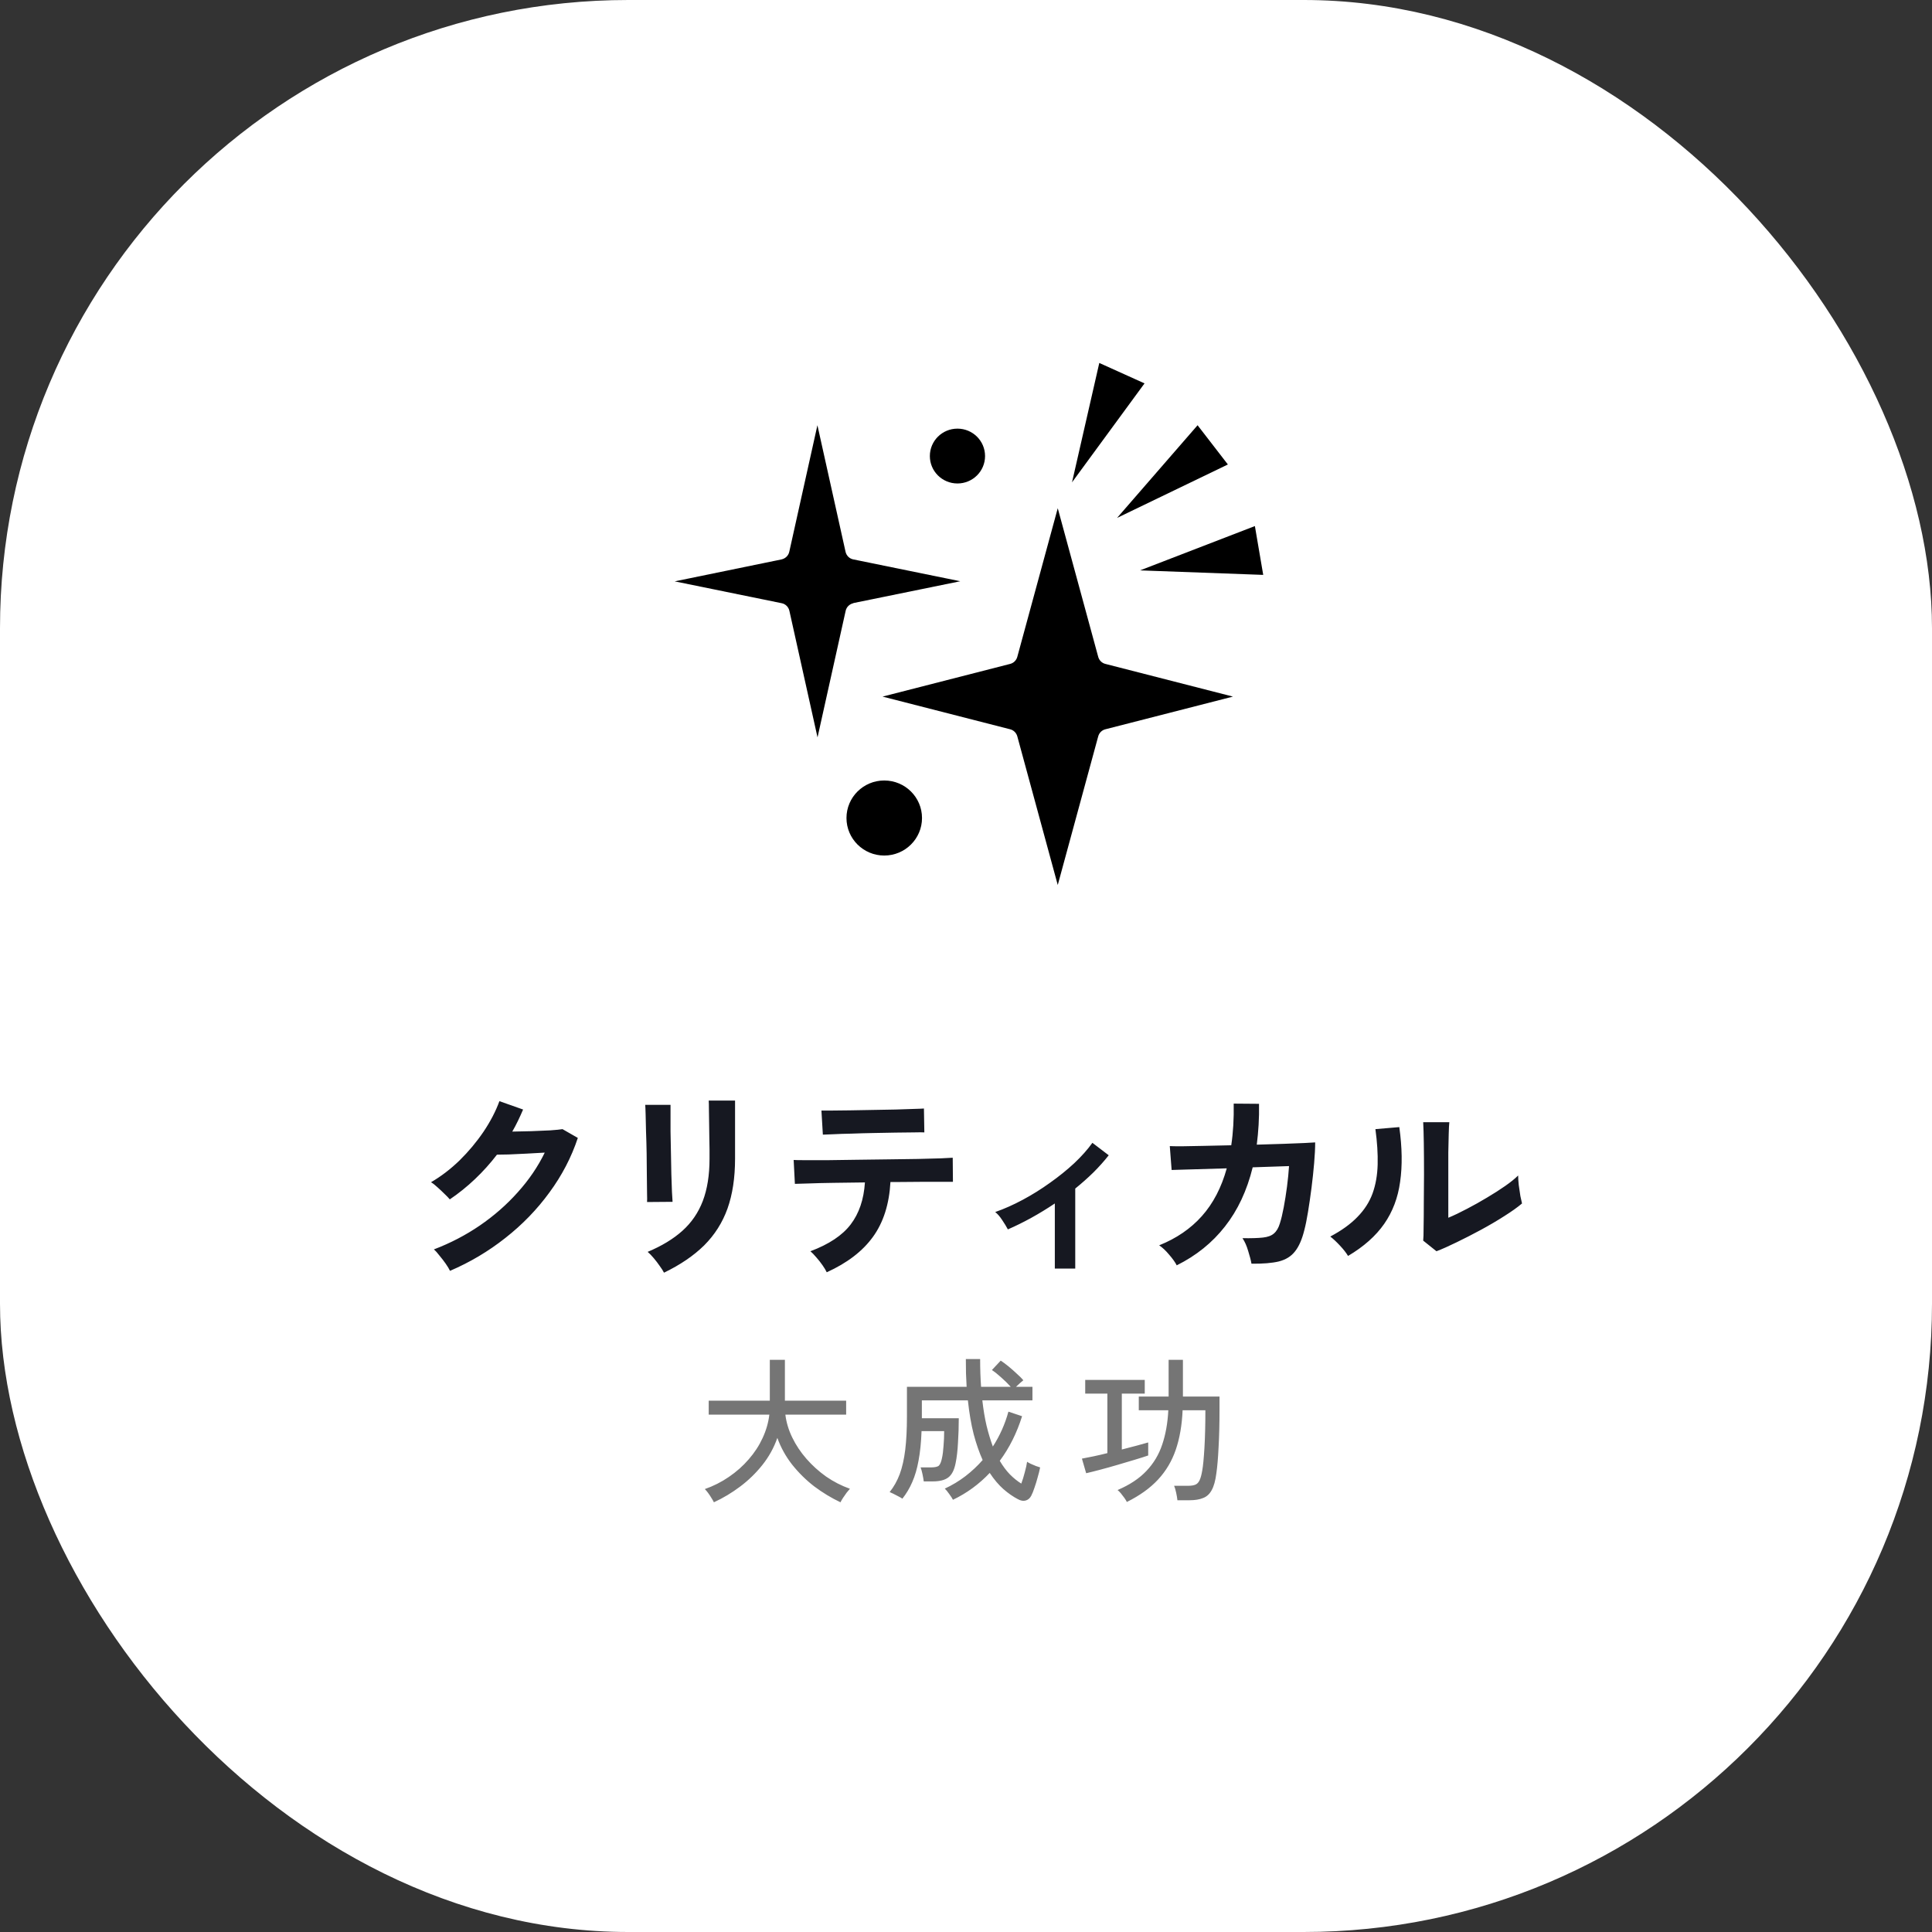
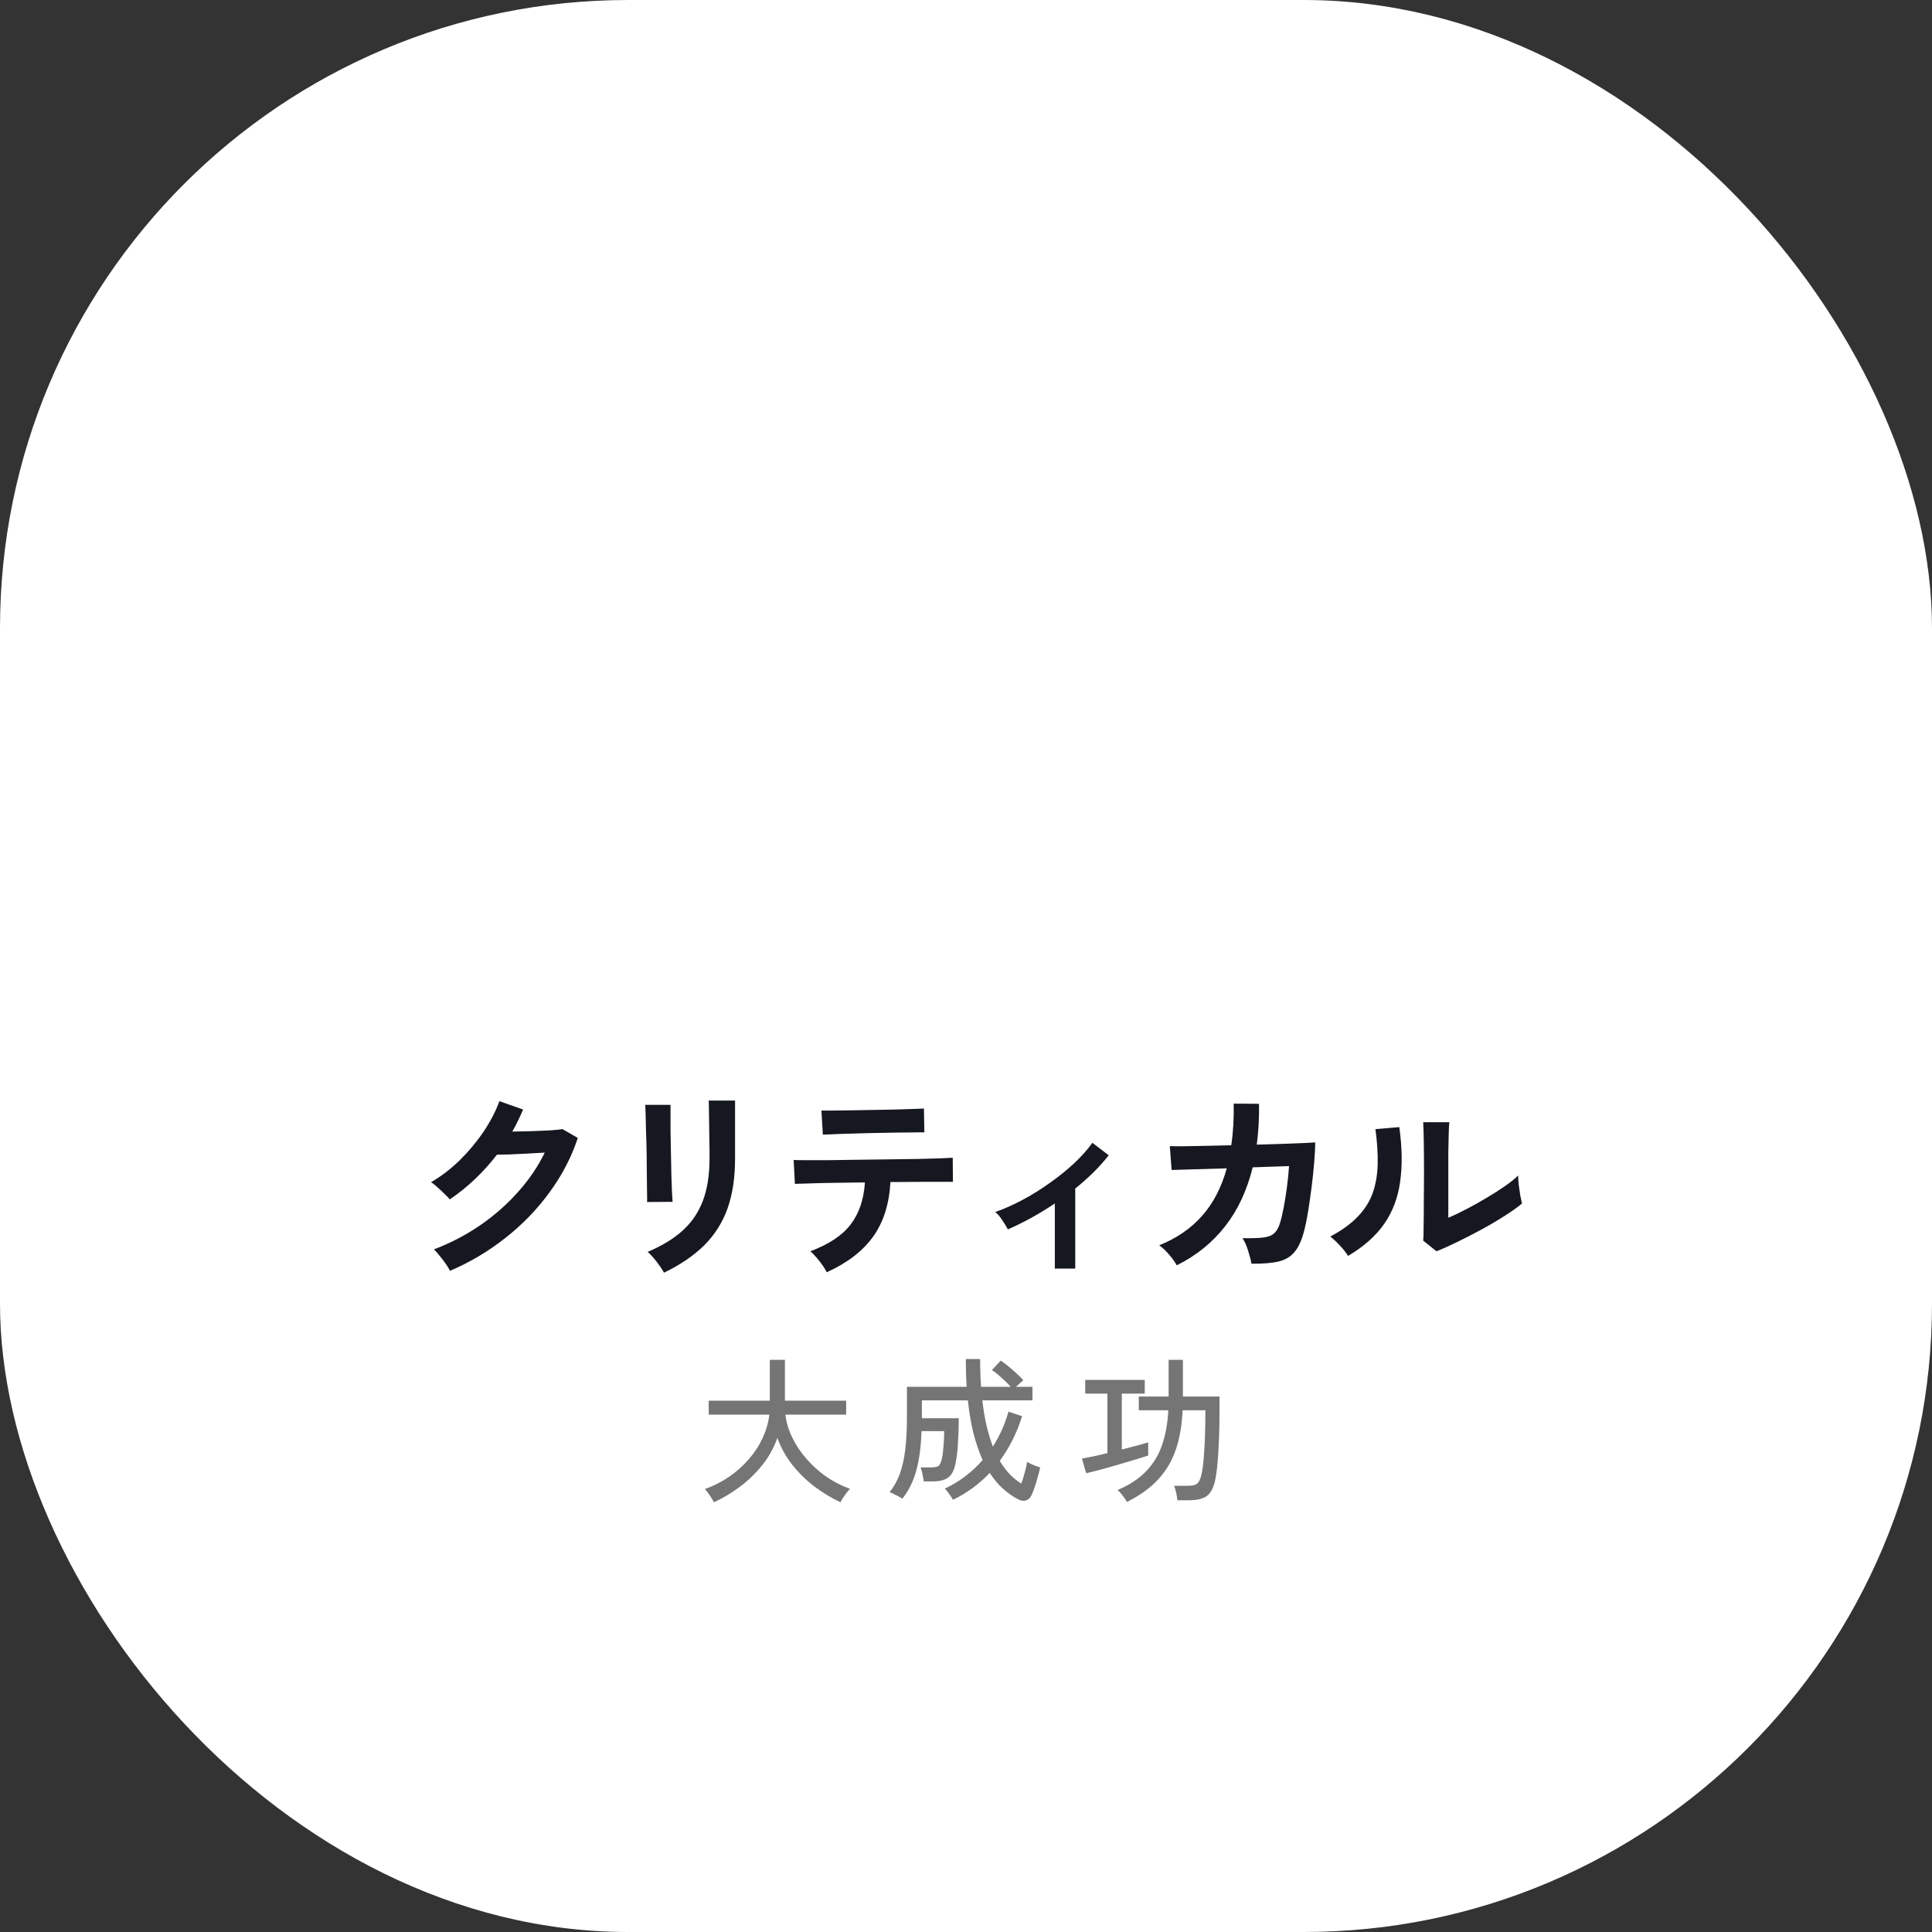
<svg xmlns="http://www.w3.org/2000/svg" width="246" height="246" viewBox="0 0 246 246" fill="none">
  <rect x="0" y="0" width="246" height="246" fill="#333333" stroke="none" />
  <rect width="246" height="246" rx="80" fill="white" />
  <g clip-path="url(#clip0_1800_43)">
-     <path d="M121.912 61.56C123.855 61.56 125.426 60 125.426 58.069C125.426 56.139 123.855 54.578 121.912 54.578C119.969 54.578 118.398 56.139 118.398 58.069C118.398 60 119.969 61.56 121.912 61.56Z" fill="black" />
-     <path d="M112.59 108.935C115.246 108.935 117.399 106.796 117.399 104.157C117.399 101.518 115.246 99.379 112.59 99.379C109.934 99.379 107.781 101.518 107.781 104.157C107.781 106.796 109.934 108.935 112.59 108.935Z" fill="black" />
    <path d="M108.655 76.789L122.269 74.01L108.655 71.231C108.159 71.135 107.774 70.751 107.663 70.259L104.081 54.145L100.498 70.259C100.388 70.751 100.002 71.121 99.506 71.231L85.906 74.024L99.52 76.803C100.016 76.899 100.402 77.282 100.512 77.775L104.095 93.889L107.677 77.775C107.787 77.282 108.173 76.912 108.669 76.803L108.655 76.789Z" fill="black" />
-     <path d="M139.837 83.645L134.683 64.711L129.53 83.645C129.406 84.084 129.061 84.426 128.621 84.535L112.375 88.697L128.621 92.859C129.061 92.969 129.406 93.311 129.53 93.749L134.683 112.684L139.837 93.749C139.961 93.311 140.305 92.969 140.746 92.859L156.992 88.697L140.746 84.535C140.305 84.426 139.961 84.084 139.837 83.645Z" fill="black" />
    <path d="M139.972 46.215L136.5 61.412L145.732 48.816L139.972 46.215Z" fill="black" />
    <path d="M156.344 59.142L152.486 54.145L142.234 65.946L156.344 59.142Z" fill="black" />
    <path d="M160.845 73.2L159.784 66.984L145.164 72.625L160.845 73.2Z" fill="black" />
  </g>
  <path d="M57.298 161.816C57.177 161.556 56.995 161.253 56.752 160.906C56.509 160.559 56.249 160.221 55.972 159.892C55.712 159.545 55.469 159.277 55.244 159.086C57.341 158.289 59.291 157.275 61.094 156.044C62.914 154.796 64.526 153.383 65.93 151.806C67.351 150.229 68.495 148.547 69.362 146.762C68.634 146.797 67.854 146.84 67.022 146.892C66.207 146.927 65.462 146.961 64.786 146.996C64.11 147.013 63.607 147.022 63.278 147.022C62.429 148.131 61.493 149.171 60.47 150.142C59.465 151.095 58.399 151.953 57.272 152.716C57.116 152.525 56.891 152.291 56.596 152.014C56.319 151.737 56.024 151.459 55.712 151.182C55.417 150.905 55.14 150.688 54.88 150.532C56.163 149.787 57.376 148.859 58.52 147.75C59.664 146.623 60.678 145.41 61.562 144.11C62.446 142.793 63.122 141.493 63.59 140.21L66.606 141.276C66.398 141.761 66.181 142.238 65.956 142.706C65.731 143.174 65.488 143.633 65.228 144.084C65.973 144.067 66.779 144.049 67.646 144.032C68.53 143.997 69.336 143.963 70.064 143.928C70.792 143.876 71.312 143.824 71.624 143.772L73.574 144.89C72.759 147.351 71.555 149.665 69.96 151.832C68.383 153.999 66.511 155.931 64.344 157.63C62.195 159.329 59.846 160.724 57.298 161.816ZM84.546 162.05C84.425 161.807 84.243 161.521 84 161.192C83.775 160.863 83.523 160.533 83.246 160.204C82.969 159.875 82.709 159.606 82.466 159.398C84.251 158.653 85.725 157.76 86.886 156.72C88.047 155.68 88.914 154.415 89.486 152.924C90.058 151.416 90.344 149.622 90.344 147.542L90.344 146.346C90.344 145.965 90.335 145.471 90.318 144.864C90.318 144.257 90.309 143.633 90.292 142.992C90.292 142.351 90.283 141.77 90.266 141.25C90.266 140.73 90.257 140.357 90.24 140.132L93.594 140.132L93.594 147.542C93.594 149.969 93.273 152.083 92.632 153.886C91.991 155.671 91.003 157.231 89.668 158.566C88.333 159.883 86.626 161.045 84.546 162.05ZM82.388 153.054C82.405 152.898 82.405 152.517 82.388 151.91C82.388 151.286 82.379 150.532 82.362 149.648C82.362 148.764 82.353 147.837 82.336 146.866C82.319 145.895 82.293 144.968 82.258 144.084C82.241 143.2 82.223 142.455 82.206 141.848C82.189 141.224 82.171 140.834 82.154 140.678L85.378 140.678C85.378 140.869 85.378 141.267 85.378 141.874C85.378 142.481 85.378 143.217 85.378 144.084C85.395 144.933 85.413 145.826 85.43 146.762C85.447 147.698 85.465 148.608 85.482 149.492C85.517 150.359 85.543 151.113 85.56 151.754C85.595 152.378 85.621 152.803 85.638 153.028L82.388 153.054ZM105.268 161.998C105.147 161.738 104.965 161.435 104.722 161.088C104.479 160.741 104.219 160.412 103.942 160.1C103.665 159.771 103.413 159.511 103.188 159.32C105.545 158.436 107.253 157.301 108.31 155.914C109.385 154.51 109.991 152.725 110.13 150.558C108.761 150.575 107.443 150.593 106.178 150.61C104.93 150.627 103.864 150.653 102.98 150.688C102.096 150.705 101.507 150.723 101.212 150.74L101.056 147.698C101.264 147.715 101.758 147.724 102.538 147.724C103.318 147.724 104.28 147.724 105.424 147.724C106.568 147.707 107.807 147.689 109.142 147.672C110.494 147.655 111.837 147.637 113.172 147.62C114.507 147.603 115.746 147.585 116.89 147.568C118.051 147.533 119.022 147.507 119.802 147.49C120.599 147.455 121.102 147.429 121.31 147.412L121.336 150.48C121.111 150.48 120.66 150.48 119.984 150.48C119.308 150.48 118.476 150.48 117.488 150.48C116.5 150.48 115.425 150.489 114.264 150.506C114.125 150.506 113.978 150.506 113.822 150.506C113.683 150.506 113.536 150.506 113.38 150.506C113.224 153.331 112.479 155.663 111.144 157.5C109.827 159.32 107.868 160.819 105.268 161.998ZM104.774 144.474L104.592 141.406C104.8 141.406 105.233 141.406 105.892 141.406C106.551 141.406 107.339 141.397 108.258 141.38C109.177 141.363 110.139 141.345 111.144 141.328C112.149 141.311 113.111 141.293 114.03 141.276C114.949 141.241 115.729 141.215 116.37 141.198C117.029 141.181 117.453 141.163 117.644 141.146L117.696 144.188C117.471 144.171 117.029 144.171 116.37 144.188C115.729 144.188 114.957 144.197 114.056 144.214C113.172 144.231 112.236 144.249 111.248 144.266C110.277 144.283 109.341 144.309 108.44 144.344C107.539 144.361 106.759 144.387 106.1 144.422C105.459 144.439 105.017 144.457 104.774 144.474ZM134.31 161.53L134.31 153.236C132.317 154.571 130.323 155.671 128.33 156.538C128.139 156.174 127.897 155.775 127.602 155.342C127.307 154.891 127.013 154.553 126.718 154.328C127.862 153.929 129.032 153.409 130.228 152.768C131.424 152.127 132.577 151.407 133.686 150.61C134.813 149.813 135.844 148.981 136.78 148.114C137.716 147.23 138.487 146.363 139.094 145.514L141.174 147.1C140.602 147.828 139.952 148.556 139.224 149.284C138.496 149.995 137.725 150.679 136.91 151.338L136.91 161.53L134.31 161.53ZM149.832 161.114C149.641 160.733 149.321 160.282 148.87 159.762C148.437 159.242 148.012 158.843 147.596 158.566C149.797 157.682 151.609 156.443 153.03 154.848C154.469 153.236 155.526 151.208 156.202 148.764L149.182 148.972L148.948 145.93C149.173 145.947 149.667 145.956 150.43 145.956C151.193 145.939 152.129 145.921 153.238 145.904C154.347 145.887 155.526 145.861 156.774 145.826C157.017 144.214 157.121 142.446 157.086 140.522L160.31 140.548C160.327 141.467 160.31 142.359 160.258 143.226C160.206 144.093 160.128 144.933 160.024 145.748C161.237 145.713 162.373 145.679 163.43 145.644C164.487 145.609 165.371 145.575 166.082 145.54C166.81 145.505 167.269 145.479 167.46 145.462C167.46 146.19 167.417 147.065 167.33 148.088C167.243 149.111 167.131 150.168 166.992 151.26C166.853 152.335 166.706 153.349 166.55 154.302C166.394 155.255 166.238 156.027 166.082 156.616C165.787 157.812 165.389 158.722 164.886 159.346C164.401 159.97 163.716 160.395 162.832 160.62C161.965 160.828 160.804 160.923 159.348 160.906C159.279 160.49 159.14 159.953 158.932 159.294C158.741 158.635 158.499 158.089 158.204 157.656C159.313 157.673 160.18 157.647 160.804 157.578C161.428 157.509 161.896 157.335 162.208 157.058C162.537 156.781 162.789 156.356 162.962 155.784C163.135 155.247 163.3 154.562 163.456 153.73C163.612 152.898 163.751 152.023 163.872 151.104C163.993 150.168 164.08 149.293 164.132 148.478L159.504 148.634C158.776 151.598 157.597 154.111 155.968 156.174C154.356 158.237 152.311 159.883 149.832 161.114ZM182.904 159.32L181.214 157.968C181.249 157.691 181.266 157.119 181.266 156.252C181.283 155.385 181.292 154.354 181.292 153.158C181.309 151.962 181.318 150.749 181.318 149.518C181.318 147.993 181.309 146.667 181.292 145.54C181.275 144.413 181.249 143.529 181.214 142.888L184.542 142.888C184.507 143.2 184.481 143.703 184.464 144.396C184.447 145.072 184.429 145.852 184.412 146.736C184.412 147.62 184.412 148.504 184.412 149.388L184.412 155.056C185.157 154.744 185.955 154.363 186.804 153.912C187.671 153.461 188.52 152.985 189.352 152.482C190.201 151.979 190.973 151.485 191.666 151C192.359 150.515 192.905 150.073 193.304 149.674C193.304 150.003 193.33 150.411 193.382 150.896C193.451 151.381 193.521 151.849 193.59 152.3C193.677 152.733 193.746 153.045 193.798 153.236C193.226 153.721 192.472 154.259 191.536 154.848C190.617 155.437 189.629 156.018 188.572 156.59C187.515 157.162 186.483 157.691 185.478 158.176C184.49 158.661 183.632 159.043 182.904 159.32ZM171.646 159.918C171.421 159.537 171.083 159.103 170.632 158.618C170.181 158.133 169.765 157.743 169.384 157.448C170.823 156.685 171.975 155.853 172.842 154.952C173.726 154.051 174.367 153.054 174.766 151.962C175.165 150.853 175.381 149.622 175.416 148.27C175.451 146.918 175.355 145.419 175.13 143.772L178.172 143.512C178.536 146.112 178.571 148.435 178.276 150.48C177.999 152.508 177.323 154.293 176.248 155.836C175.173 157.379 173.639 158.739 171.646 159.918Z" fill="#161821" />
  <path d="M90.9 191.285C90.833 191.138 90.727 190.952 90.58 190.725C90.447 190.498 90.3 190.278 90.14 190.065C89.98 189.852 89.847 189.698 89.74 189.605C90.847 189.218 91.873 188.698 92.82 188.045C93.78 187.392 94.62 186.645 95.34 185.805C96.073 184.965 96.66 184.065 97.1 183.105C97.553 182.132 97.84 181.138 97.96 180.125H90.24V178.345H98.02V173.145H99.94V178.345H107.74V180.125H100C100.12 181.112 100.413 182.085 100.88 183.045C101.347 184.005 101.947 184.905 102.68 185.745C103.413 186.585 104.247 187.338 105.18 188.005C106.127 188.658 107.14 189.178 108.22 189.565C108.113 189.685 107.973 189.852 107.8 190.065C107.64 190.292 107.487 190.512 107.34 190.725C107.193 190.952 107.087 191.138 107.02 191.285C105.86 190.738 104.747 190.065 103.68 189.265C102.627 188.452 101.687 187.525 100.86 186.485C100.047 185.445 99.42 184.312 98.98 183.085C98.54 184.338 97.907 185.485 97.08 186.525C96.253 187.565 95.307 188.485 94.24 189.285C93.173 190.085 92.06 190.752 90.9 191.285ZM121.34 190.965C121.247 190.778 121.087 190.532 120.86 190.225C120.647 189.918 120.46 189.692 120.3 189.545C121.247 189.105 122.12 188.578 122.92 187.965C123.733 187.338 124.467 186.652 125.12 185.905C124.693 184.958 124.313 183.865 123.98 182.625C123.66 181.372 123.413 179.932 123.24 178.305H117.38V180.585H122.08C122.08 181.638 122.047 182.678 121.98 183.705C121.927 184.718 121.827 185.578 121.68 186.285C121.507 187.178 121.193 187.792 120.74 188.125C120.3 188.458 119.647 188.625 118.78 188.625H117.62C117.593 188.385 117.54 188.078 117.46 187.705C117.38 187.332 117.3 187.045 117.22 186.845H118.5C119.047 186.845 119.4 186.765 119.56 186.605C119.72 186.432 119.847 186.118 119.94 185.665C120.033 185.252 120.1 184.732 120.14 184.105C120.193 183.478 120.22 182.852 120.22 182.225H117.34C117.287 183.665 117.16 184.912 116.96 185.965C116.773 187.005 116.507 187.918 116.16 188.705C115.827 189.478 115.407 190.185 114.9 190.825C114.793 190.745 114.62 190.645 114.38 190.525C114.153 190.405 113.933 190.292 113.72 190.185C113.507 190.078 113.36 190.012 113.28 189.985C113.813 189.318 114.24 188.558 114.56 187.705C114.88 186.838 115.113 185.812 115.26 184.625C115.407 183.438 115.48 182.012 115.48 180.345V176.585H123.08C123.053 176.038 123.027 175.472 123 174.885C122.987 174.285 122.98 173.672 122.98 173.045H124.8C124.8 174.298 124.84 175.478 124.92 176.585H128.7C128.34 176.185 127.94 175.792 127.5 175.405C127.06 175.005 126.66 174.685 126.3 174.445L127.42 173.245C127.727 173.445 128.067 173.698 128.44 174.005C128.813 174.312 129.167 174.625 129.5 174.945C129.847 175.252 130.113 175.518 130.3 175.745C130.207 175.812 130.067 175.932 129.88 176.105C129.693 176.265 129.52 176.425 129.36 176.585H131.46V178.305H125.08C125.213 179.492 125.393 180.572 125.62 181.545C125.86 182.518 126.127 183.398 126.42 184.185C126.86 183.505 127.247 182.792 127.58 182.045C127.913 181.298 128.187 180.532 128.4 179.745L130.14 180.325C129.473 182.458 128.527 184.352 127.3 186.005C127.7 186.685 128.133 187.265 128.6 187.745C129.067 188.212 129.547 188.598 130.04 188.905C130.2 188.478 130.347 188.005 130.48 187.485C130.627 186.952 130.727 186.498 130.78 186.125C130.873 186.192 131.027 186.278 131.24 186.385C131.453 186.478 131.673 186.572 131.9 186.665C132.14 186.745 132.32 186.805 132.44 186.845C132.36 187.245 132.253 187.672 132.12 188.125C132 188.578 131.867 189.012 131.72 189.425C131.587 189.838 131.447 190.185 131.3 190.465C131.127 190.785 130.887 190.985 130.58 191.065C130.287 191.145 129.96 191.085 129.6 190.885C128.987 190.565 128.373 190.138 127.76 189.605C127.147 189.058 126.567 188.372 126.02 187.545C124.66 188.985 123.1 190.125 121.34 190.965ZM143.48 191.245C143.427 191.125 143.327 190.958 143.18 190.745C143.033 190.545 142.88 190.345 142.72 190.145C142.56 189.958 142.42 189.818 142.3 189.725C143.833 189.072 145.053 188.265 145.96 187.305C146.88 186.345 147.553 185.225 147.98 183.945C148.42 182.652 148.68 181.192 148.76 179.565H145V177.825H148.8V173.145H150.62V177.825H155.28V179.445C155.28 181.298 155.24 182.912 155.16 184.285C155.093 185.658 155 186.758 154.88 187.585C154.76 188.532 154.56 189.252 154.28 189.745C154.013 190.238 153.647 190.572 153.18 190.745C152.727 190.932 152.153 191.025 151.46 191.025H149.92C149.893 190.758 149.84 190.438 149.76 190.065C149.68 189.692 149.593 189.398 149.5 189.185H151.28C151.667 189.185 151.973 189.138 152.2 189.045C152.427 188.952 152.607 188.765 152.74 188.485C152.873 188.205 152.987 187.792 153.08 187.245C153.187 186.658 153.28 185.692 153.36 184.345C153.44 182.985 153.48 181.392 153.48 179.565H150.58C150.5 181.445 150.213 183.112 149.72 184.565C149.227 186.018 148.473 187.292 147.46 188.385C146.447 189.478 145.12 190.432 143.48 191.245ZM138.3 187.585L137.76 185.725C138.147 185.658 138.62 185.565 139.18 185.445C139.753 185.325 140.36 185.185 141 185.025V177.445H138.18V175.705H145.76V177.445H142.84V184.565C143.533 184.392 144.173 184.225 144.76 184.065C145.36 183.905 145.84 183.772 146.2 183.665V185.325C145.773 185.472 145.207 185.652 144.5 185.865C143.807 186.078 143.067 186.298 142.28 186.525C141.507 186.752 140.767 186.958 140.06 187.145C139.353 187.332 138.767 187.478 138.3 187.585Z" fill="#757575" />
  <defs>
    <clipPath id="clip0_1800_43">
-       <rect width="74.944" height="66.483" fill="white" transform="translate(85.906 46.215)" />
-     </clipPath>
+       </clipPath>
  </defs>
</svg>